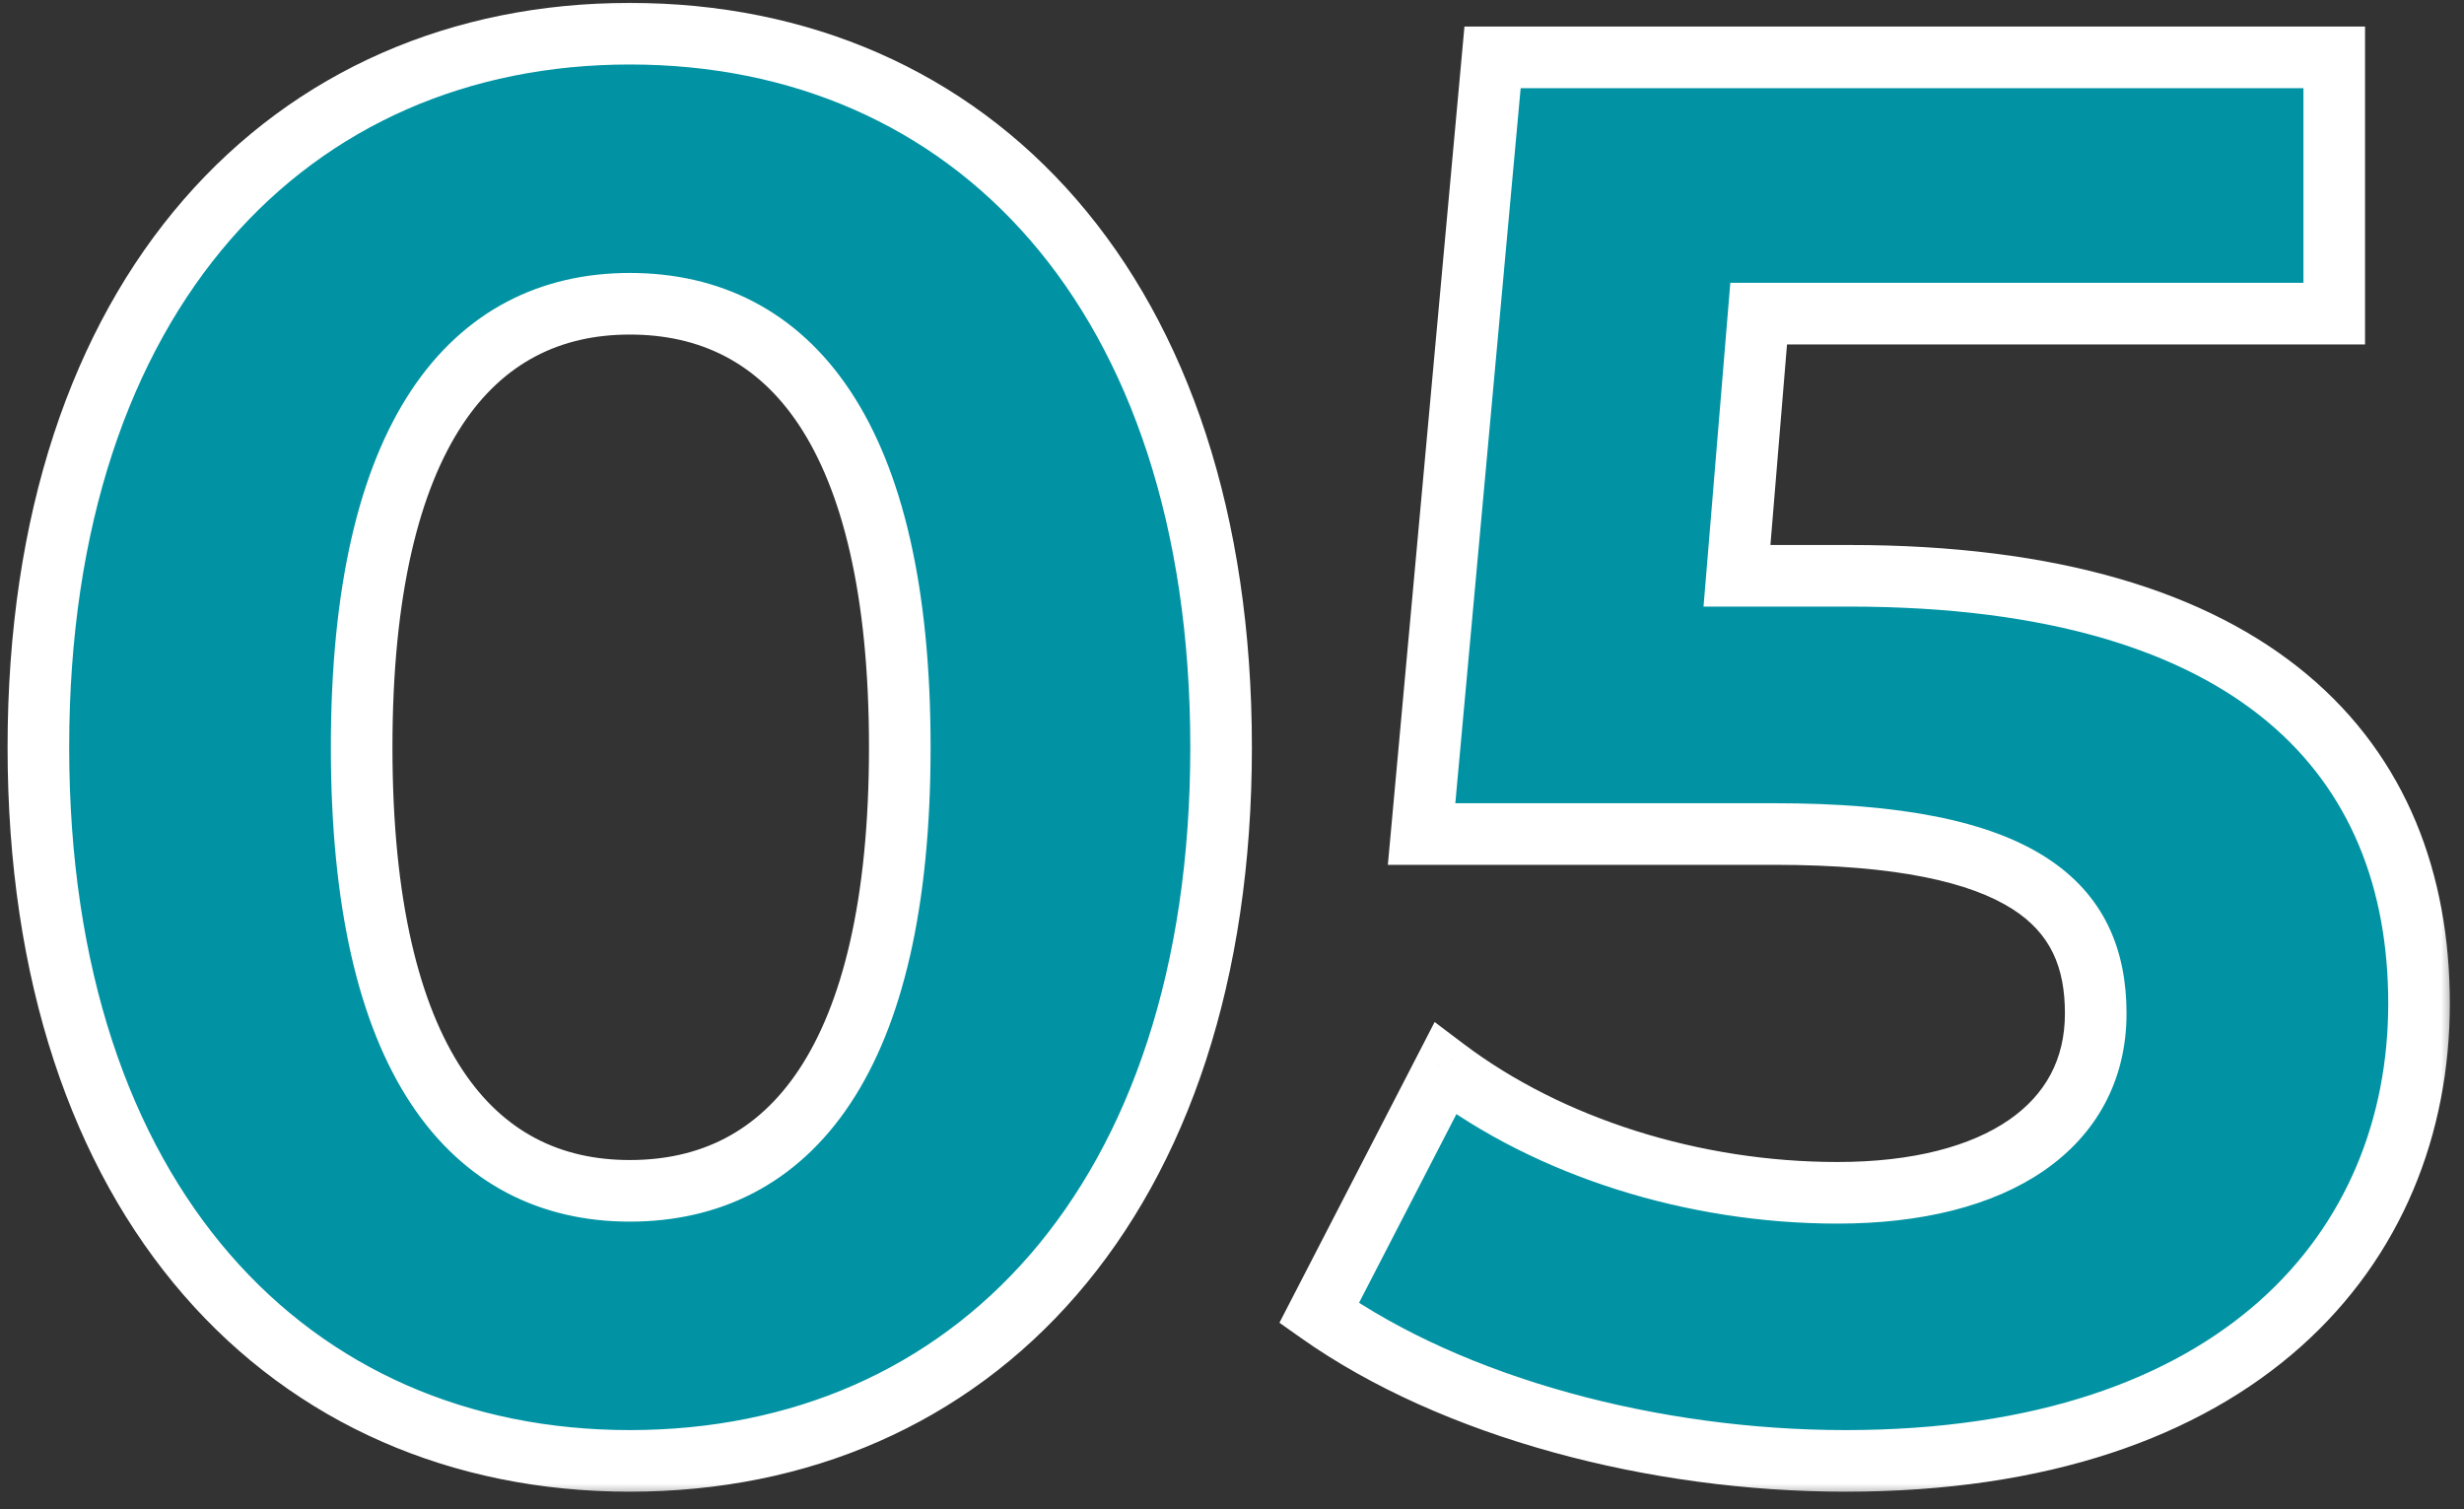
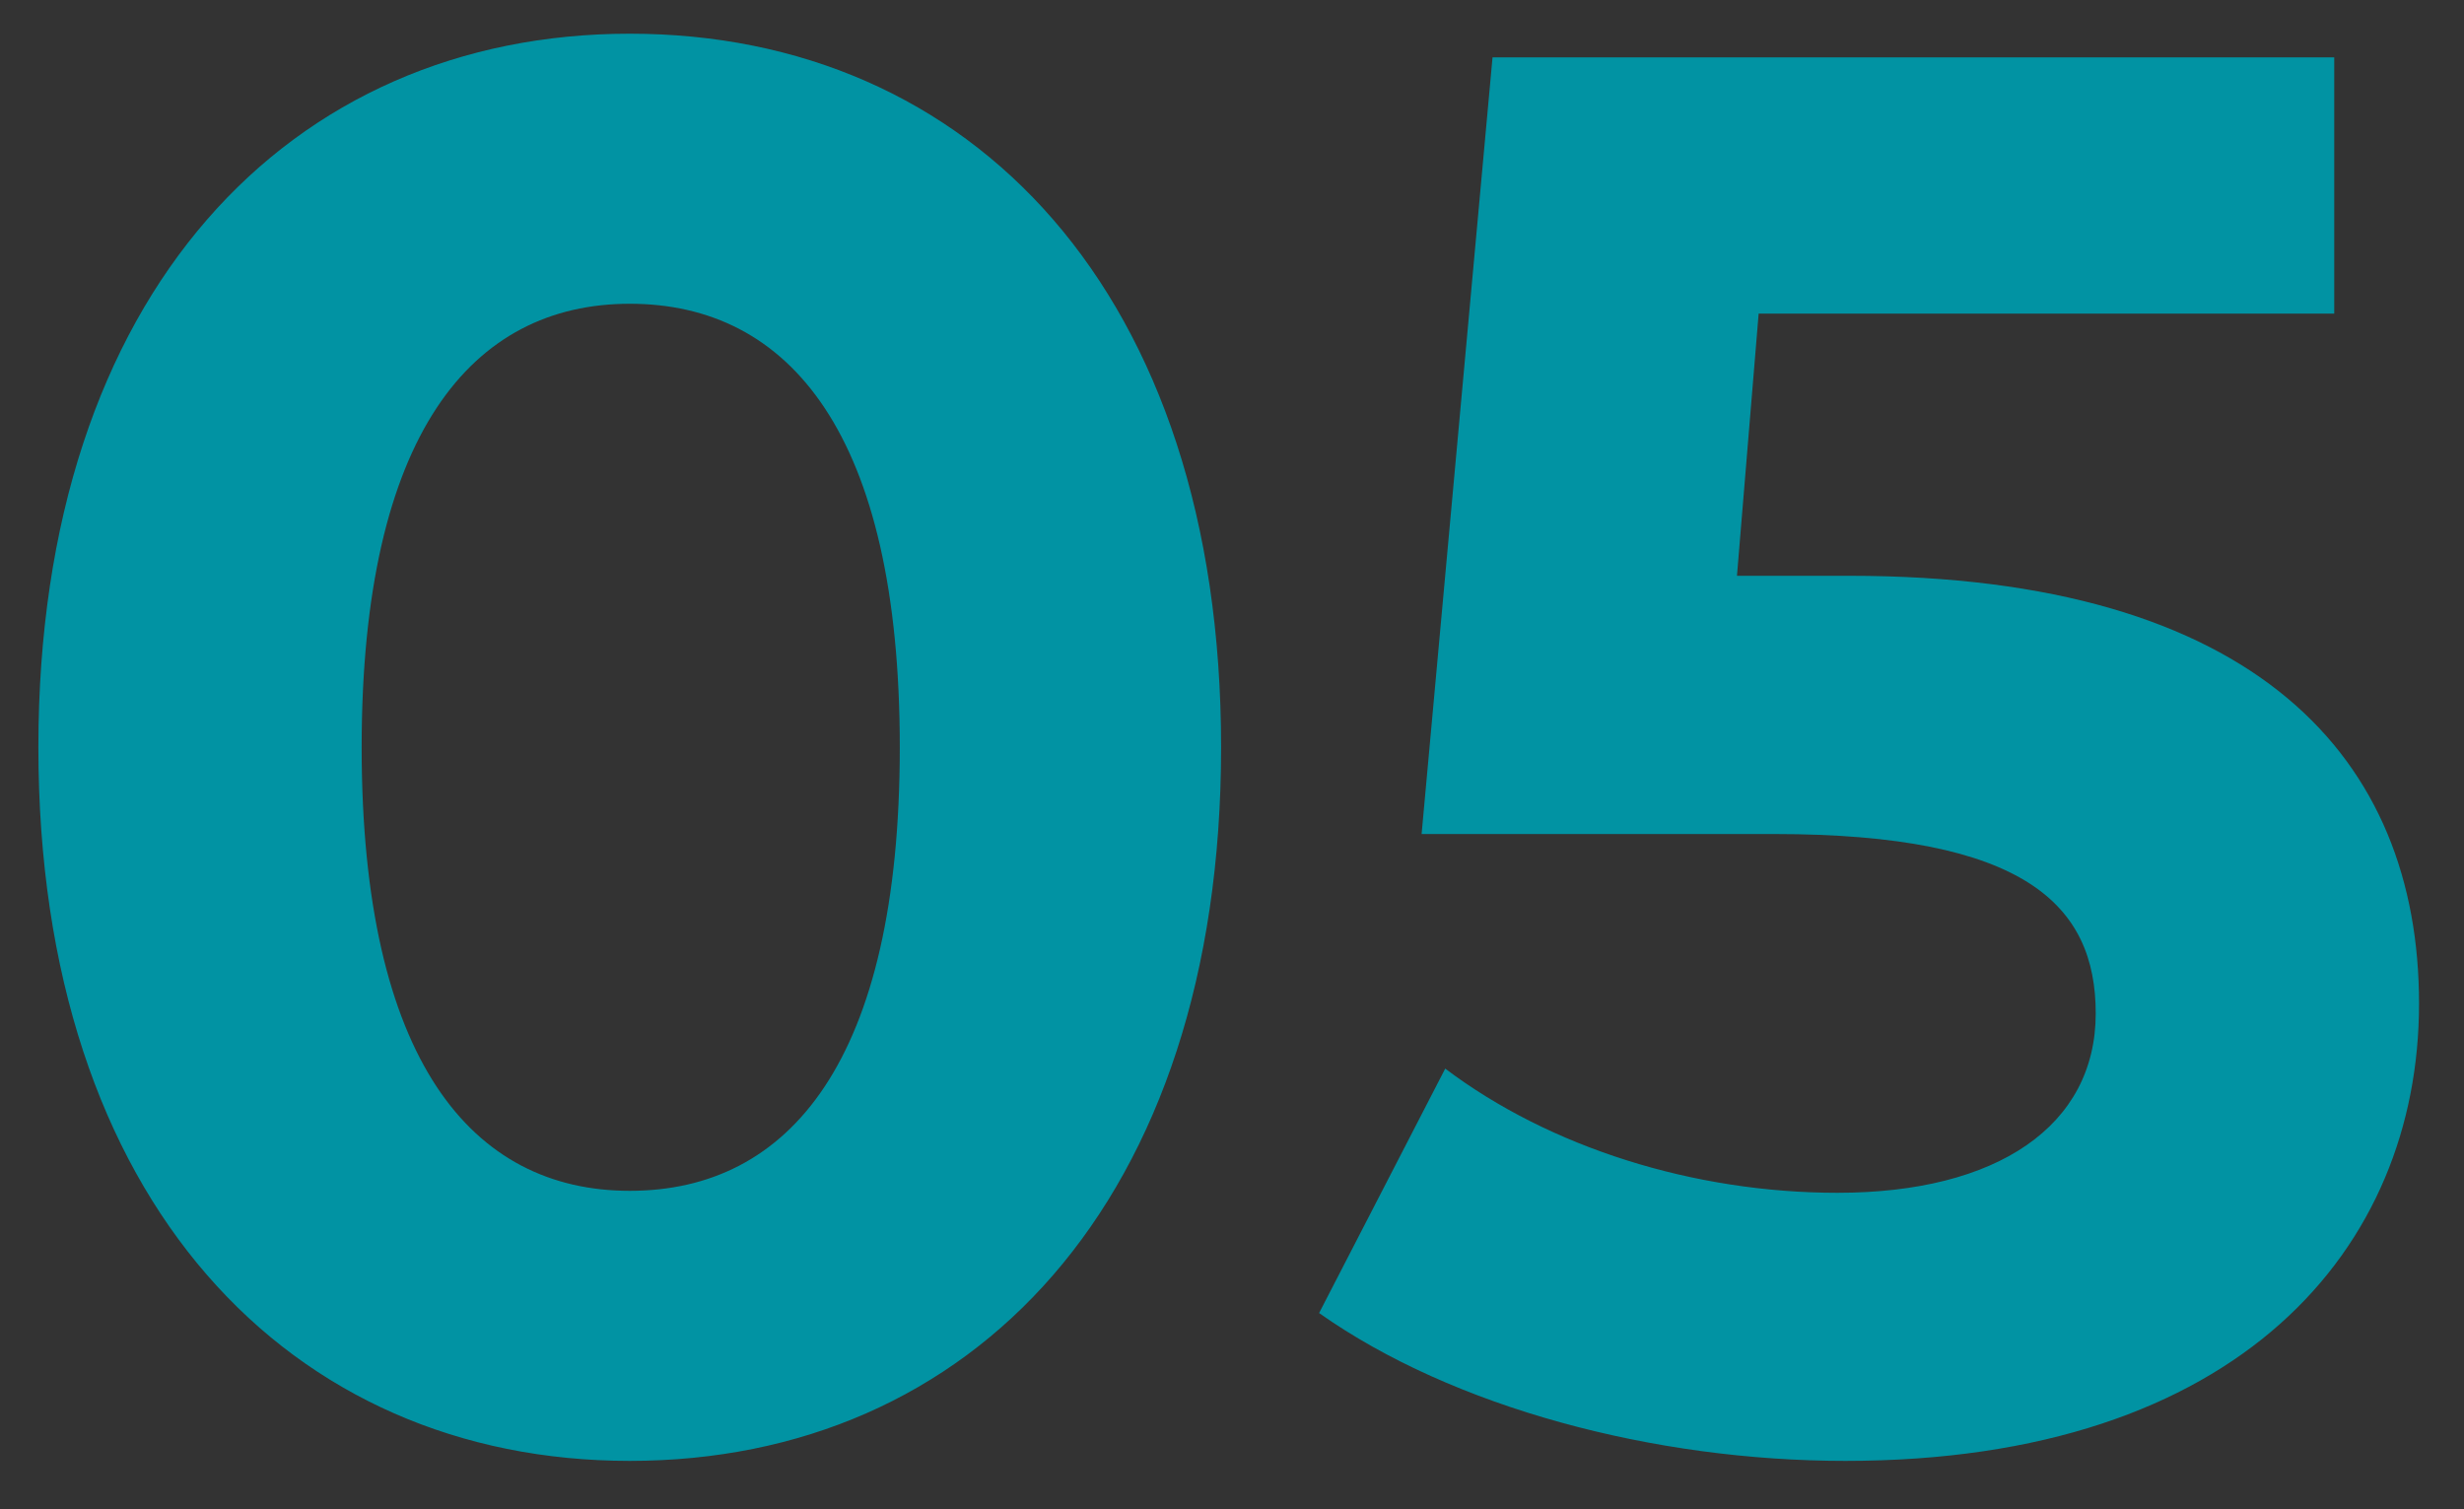
<svg xmlns="http://www.w3.org/2000/svg" width="80" height="49" viewBox="0 0 80 49" fill="none">
  <rect x="0" y="0" width="80" height="49" fill="#333333" stroke="none" />
  <mask id="path-1-outside-1_407_67" maskUnits="userSpaceOnUse" x="-0.25" y="-0.338" width="80" height="49" fill="black">
-     <rect fill="white" x="-0.25" y="-0.338" width="80" height="49" />
-     <path d="M20.446 47.43C9.438 47.43 1.246 39.046 1.246 24.262C1.246 9.478 9.438 1.094 20.446 1.094C31.518 1.094 39.646 9.478 39.646 24.262C39.646 39.046 31.518 47.43 20.446 47.43ZM20.446 38.662C25.63 38.662 29.214 34.438 29.214 24.262C29.214 14.086 25.63 9.862 20.446 9.862C15.326 9.862 11.742 14.086 11.742 24.262C11.742 34.438 15.326 38.662 20.446 38.662ZM60.044 18.694C73.291 18.694 78.54 24.646 78.54 32.582C78.54 40.518 72.716 47.43 59.916 47.43C53.708 47.43 47.179 45.702 42.828 42.63L46.923 34.694C50.316 37.254 54.987 38.726 59.66 38.726C64.844 38.726 68.043 36.55 68.043 32.902C68.043 29.382 65.74 27.078 57.611 27.078H46.156L48.459 1.862H75.787V10.182H57.099L56.395 18.694H60.044Z" />
-   </mask>
+     </mask>
  <path d="M20.446 47.43C9.438 47.43 1.246 39.046 1.246 24.262C1.246 9.478 9.438 1.094 20.446 1.094C31.518 1.094 39.646 9.478 39.646 24.262C39.646 39.046 31.518 47.43 20.446 47.43ZM20.446 38.662C25.63 38.662 29.214 34.438 29.214 24.262C29.214 14.086 25.63 9.862 20.446 9.862C15.326 9.862 11.742 14.086 11.742 24.262C11.742 34.438 15.326 38.662 20.446 38.662ZM60.044 18.694C73.291 18.694 78.54 24.646 78.54 32.582C78.54 40.518 72.716 47.43 59.916 47.43C53.708 47.43 47.179 45.702 42.828 42.63L46.923 34.694C50.316 37.254 54.987 38.726 59.66 38.726C64.844 38.726 68.043 36.55 68.043 32.902C68.043 29.382 65.74 27.078 57.611 27.078H46.156L48.459 1.862H75.787V10.182H57.099L56.395 18.694H60.044Z" fill="#0193A3" />
-   <path d="M20.446 46.43C15.211 46.43 10.694 44.444 7.473 40.734C4.243 37.014 2.246 31.474 2.246 24.262H0.246C0.246 31.834 2.345 37.879 5.963 42.046C9.59 46.224 14.673 48.43 20.446 48.43V46.43ZM2.246 24.262C2.246 17.05 4.243 11.511 7.473 7.79C10.694 4.08 15.211 2.094 20.446 2.094V0.094C14.673 0.094 9.59 2.3 5.963 6.479C2.345 10.646 0.246 16.69 0.246 24.262H2.246ZM20.446 2.094C25.715 2.094 30.23 4.081 33.442 7.789C36.664 11.509 38.646 17.048 38.646 24.262H40.646C40.646 16.692 38.564 10.647 34.954 6.479C31.334 2.3 26.25 0.094 20.446 0.094V2.094ZM38.646 24.262C38.646 31.476 36.664 37.015 33.442 40.735C30.23 44.444 25.715 46.43 20.446 46.43V48.43C26.25 48.43 31.334 46.225 34.954 42.045C38.564 37.877 40.646 31.832 40.646 24.262H38.646ZM20.446 39.662C23.355 39.662 25.868 38.453 27.607 35.831C29.307 33.269 30.214 29.441 30.214 24.262H28.214C28.214 29.259 27.329 32.632 25.941 34.725C24.592 36.759 22.721 37.662 20.446 37.662V39.662ZM30.214 24.262C30.214 19.084 29.307 15.256 27.607 12.693C25.868 10.071 23.355 8.862 20.446 8.862V10.862C22.721 10.862 24.592 11.765 25.941 13.799C27.329 15.893 28.214 19.265 28.214 24.262H30.214ZM20.446 8.862C17.565 8.862 15.069 10.075 13.339 12.695C11.649 15.257 10.742 19.083 10.742 24.262H12.742C12.742 19.265 13.627 15.892 15.009 13.797C16.351 11.762 18.207 10.862 20.446 10.862V8.862ZM10.742 24.262C10.742 29.441 11.649 33.268 13.339 35.829C15.069 38.45 17.565 39.662 20.446 39.662V37.662C18.207 37.662 16.351 36.763 15.009 34.727C13.627 32.633 12.742 29.259 12.742 24.262H10.742ZM42.828 42.63L41.939 42.172L41.54 42.945L42.251 43.447L42.828 42.63ZM46.923 34.694L47.526 33.896L46.579 33.181L46.035 34.236L46.923 34.694ZM46.156 27.078L45.16 26.987L45.06 28.078H46.156V27.078ZM48.459 1.862V0.862H47.547L47.464 1.771L48.459 1.862ZM75.787 1.862H76.787V0.862H75.787V1.862ZM75.787 10.182V11.182H76.787V10.182H75.787ZM57.099 10.182V9.182H56.179L56.103 10.1L57.099 10.182ZM56.395 18.694L55.399 18.612L55.309 19.694H56.395V18.694ZM60.044 19.694C66.535 19.694 70.895 21.154 73.618 23.43C76.314 25.682 77.54 28.846 77.54 32.582H79.54C79.54 28.382 78.141 24.602 74.901 21.895C71.688 19.21 66.8 17.694 60.044 17.694V19.694ZM77.54 32.582C77.54 36.297 76.182 39.725 73.363 42.235C70.536 44.751 66.139 46.43 59.916 46.43V48.43C66.492 48.43 71.407 46.653 74.692 43.729C77.985 40.799 79.54 36.803 79.54 32.582H77.54ZM59.916 46.43C53.858 46.43 47.547 44.737 43.404 41.813L42.251 43.447C46.812 46.667 53.557 48.43 59.916 48.43V46.43ZM43.716 43.089L47.812 35.153L46.035 34.236L41.939 42.172L43.716 43.089ZM46.321 35.492C49.905 38.197 54.795 39.726 59.66 39.726V37.726C55.18 37.726 50.726 36.311 47.526 33.896L46.321 35.492ZM59.66 39.726C62.373 39.726 64.692 39.159 66.364 38.005C68.076 36.823 69.043 35.062 69.043 32.902H67.043C67.043 34.39 66.411 35.541 65.227 36.359C64.003 37.205 62.13 37.726 59.66 37.726V39.726ZM69.043 32.902C69.043 30.883 68.357 29.067 66.413 27.827C64.574 26.653 61.727 26.078 57.611 26.078V28.078C61.624 28.078 63.993 28.655 65.338 29.513C66.578 30.305 67.043 31.401 67.043 32.902H69.043ZM57.611 26.078H46.156V28.078H57.611V26.078ZM47.151 27.169L49.455 1.953L47.464 1.771L45.16 26.987L47.151 27.169ZM48.459 2.862H75.787V0.862H48.459V2.862ZM74.787 1.862V10.182H76.787V1.862H74.787ZM75.787 9.182H57.099V11.182H75.787V9.182ZM56.103 10.1L55.399 18.612L57.392 18.776L58.096 10.264L56.103 10.1ZM56.395 19.694H60.044V17.694H56.395V19.694Z" fill="white" mask="url(#path-1-outside-1_407_67)" />
</svg>